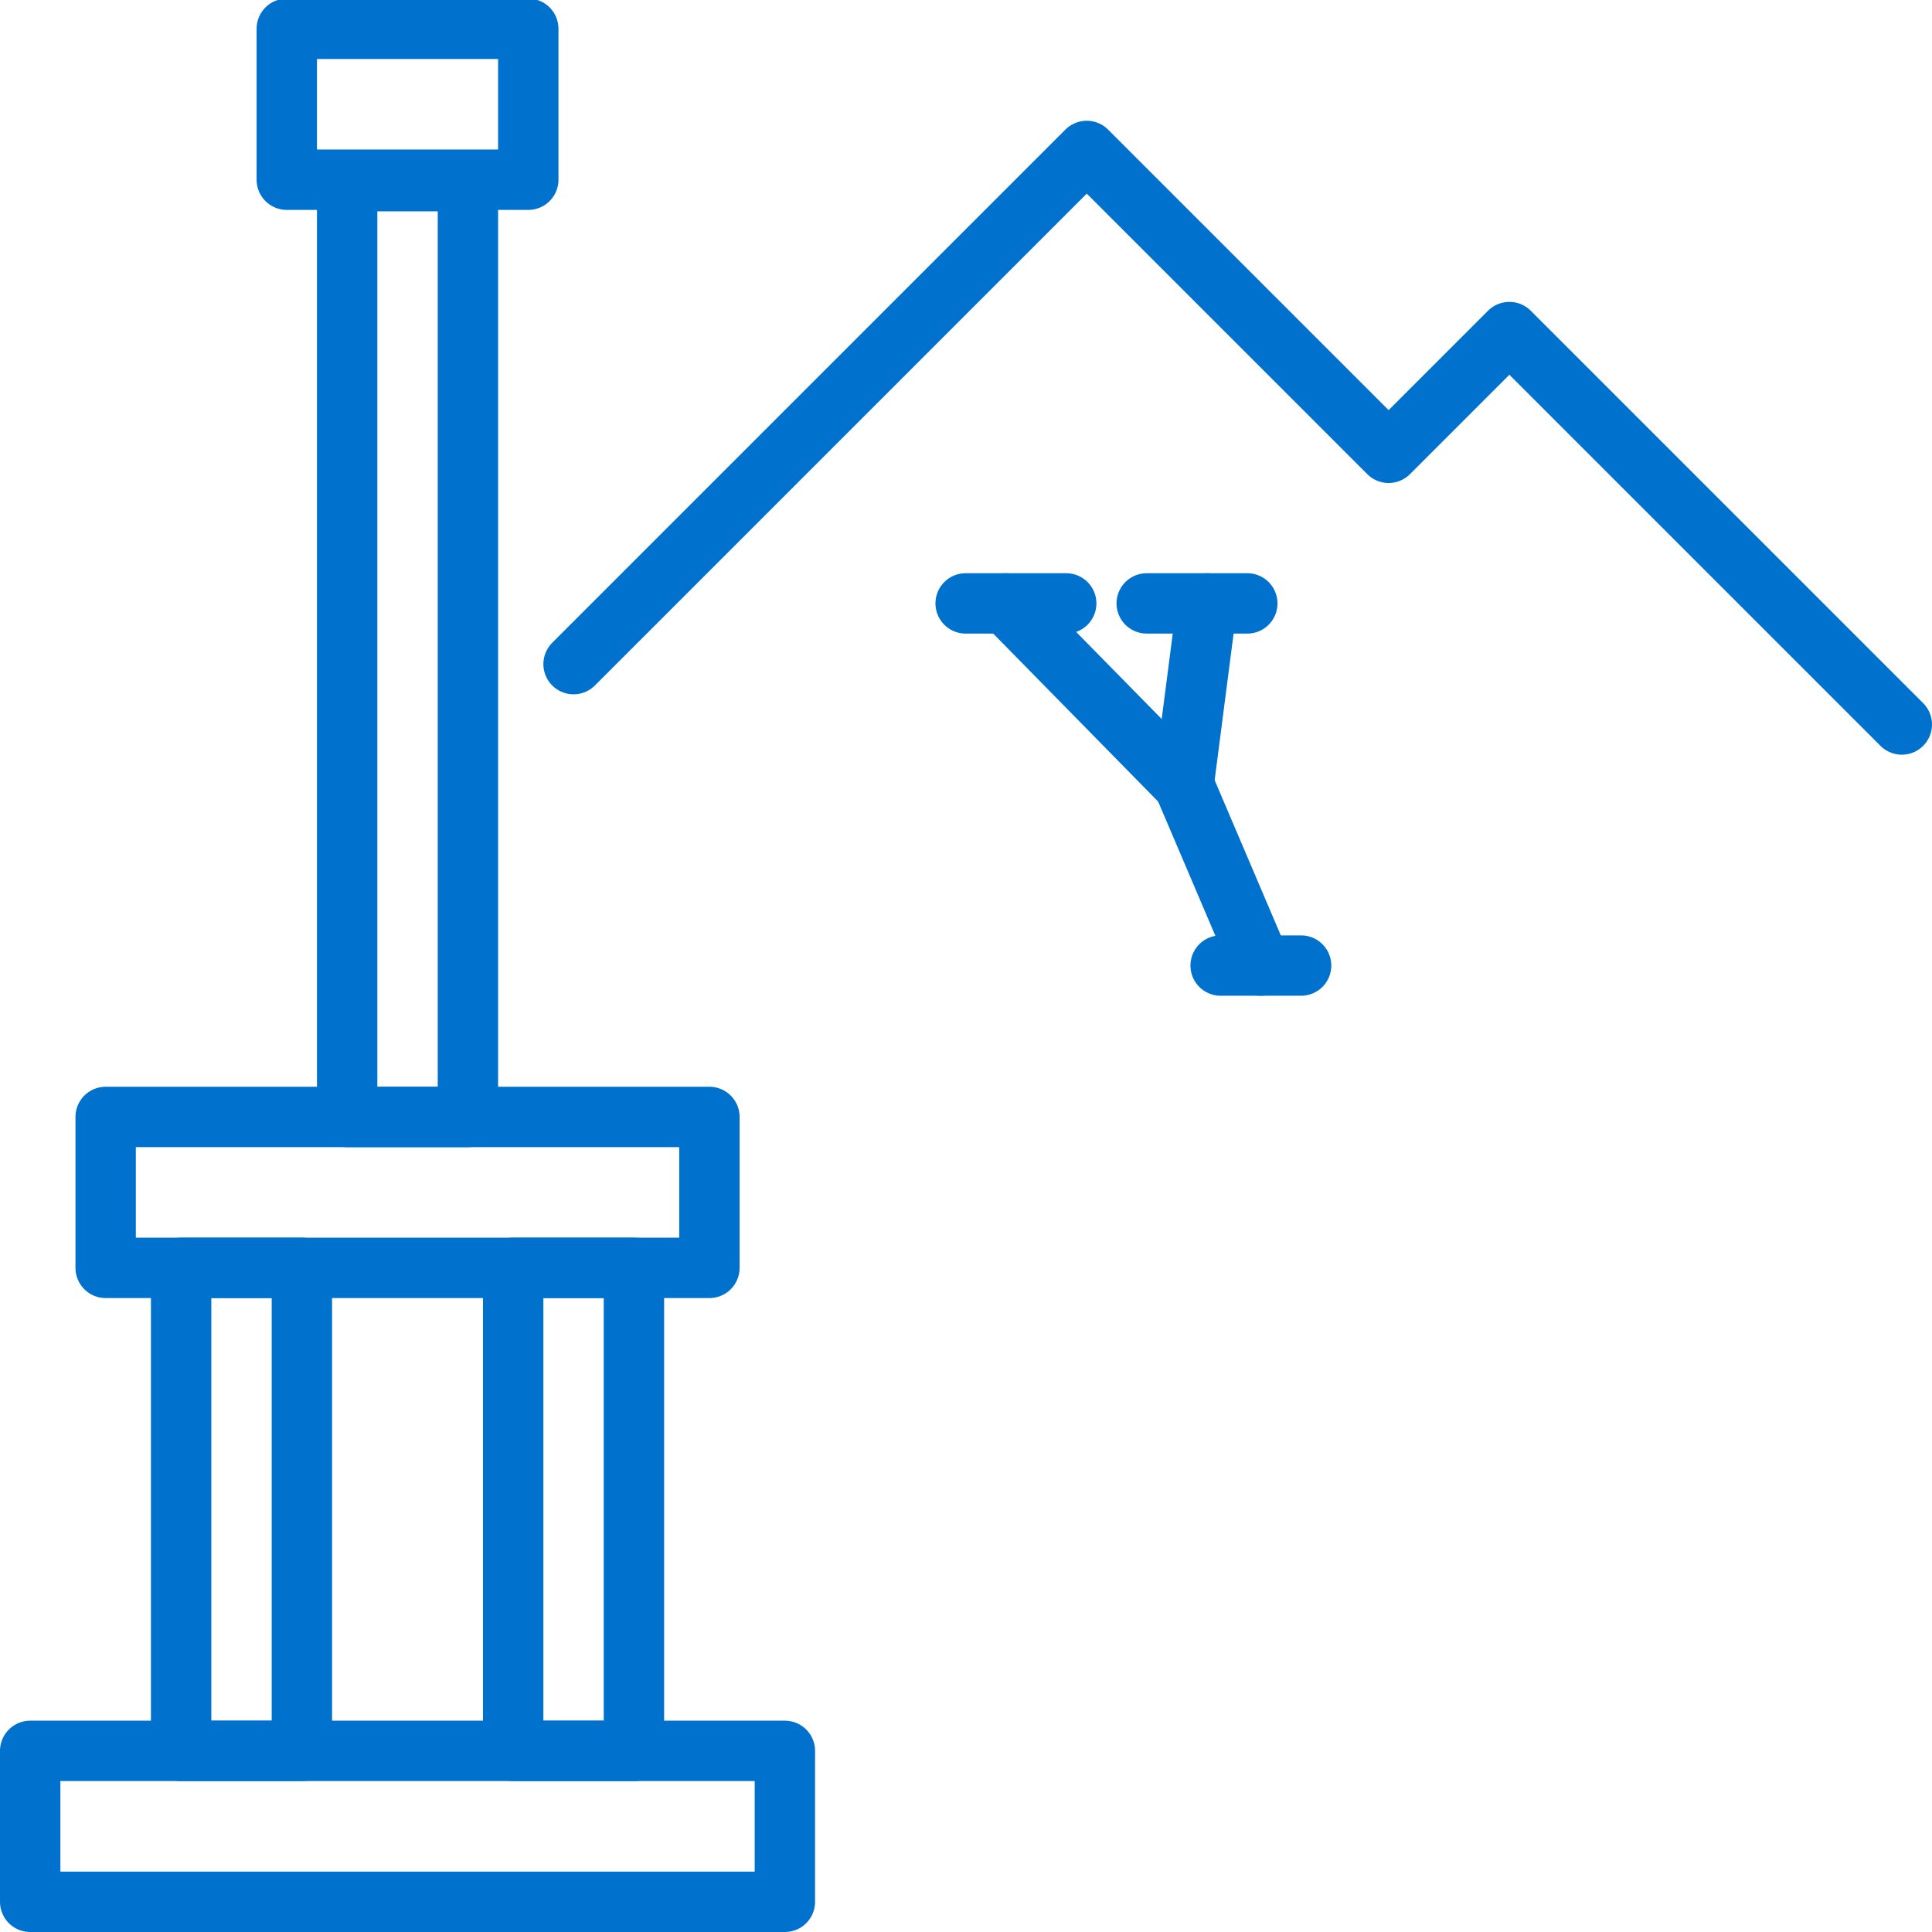
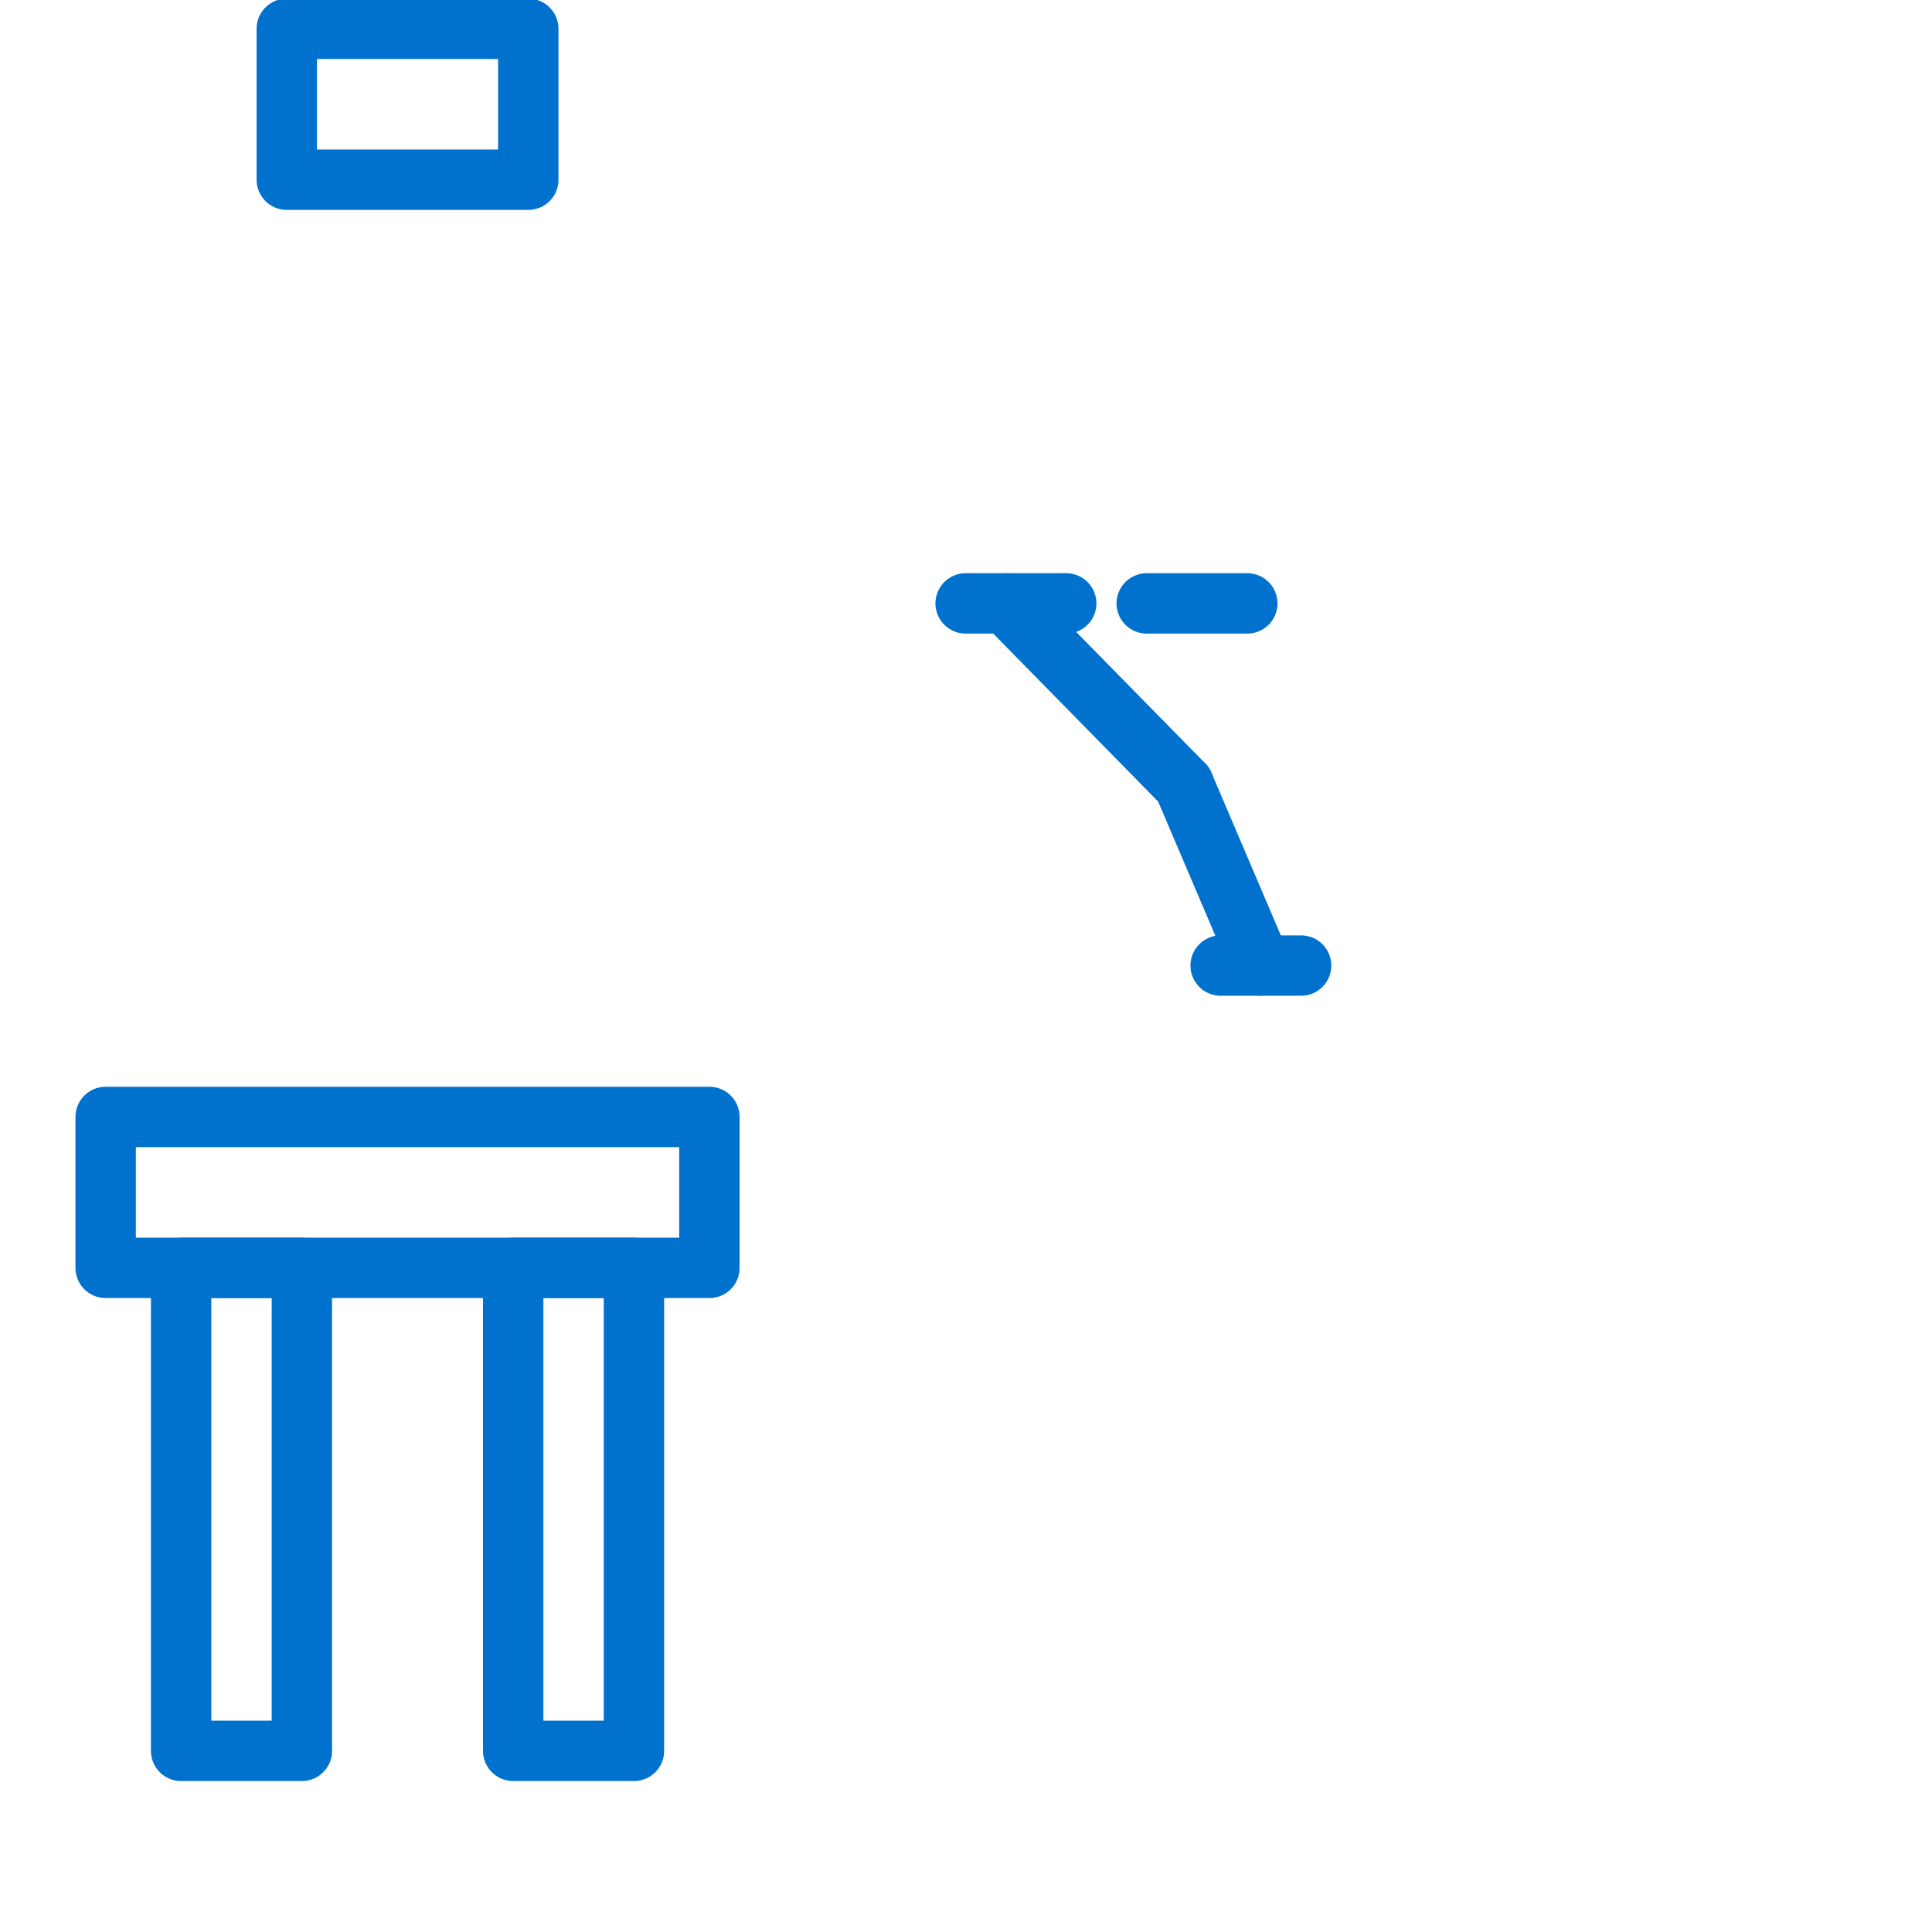
<svg xmlns="http://www.w3.org/2000/svg" viewBox="0 0 128 128" width="128" height="128">
  <g transform="matrix(1.333, 0, 0, 1.333, -34.884, -53.333)">
    <line style="stroke: rgb(0, 114, 206); stroke-linecap: round; stroke-linejoin: round; stroke-width: 3px;" x1="76.163" y1="70" x2="85" y2="79" />
-     <line style="stroke: rgb(0, 114, 206); stroke-linecap: round; stroke-linejoin: round; stroke-width: 3px;" x1="86.163" y1="70" x2="85" y2="79" />
    <line style="stroke: rgb(0, 114, 206); stroke-linecap: round; stroke-linejoin: round; stroke-width: 3px;" x1="85" y1="79" x2="88.837" y2="88" />
    <line style="stroke-linecap: round; stroke: rgb(0, 114, 206); stroke-width: 3px;" x1="74.163" y1="70" x2="79.163" y2="70" />
    <line style="stroke-linecap: round; stroke: rgb(0, 114, 206); stroke-width: 3px;" x1="83.163" y1="70" x2="88.163" y2="70" />
    <line style="stroke-linecap: round; stroke: rgb(0, 114, 206); stroke-width: 3px;" x1="86.837" y1="88" x2="90.837" y2="88" />
  </g>
  <rect x="7" y="74" width="40" height="10" style="stroke-linecap: round; stroke-linejoin: round; stroke: rgb(0, 114, 206); fill: none; stroke-width: 4px;" />
-   <rect x="2" y="116" width="50" height="10" style="stroke-linecap: round; stroke-linejoin: round; stroke: rgb(0, 114, 206); fill: none; stroke-width: 4px;" />
  <rect x="12" y="84" width="8" height="32" style="stroke-linecap: round; stroke-linejoin: round; stroke: rgb(0, 114, 206); fill: none; stroke-width: 4px;" />
  <rect x="34" y="84" width="8" height="32" style="stroke-linecap: round; stroke-linejoin: round; stroke: rgb(0, 114, 206); fill: none; stroke-width: 4px;" />
-   <rect x="23" y="12" width="8" height="62" style="stroke-linecap: round; stroke-linejoin: round; stroke: rgb(0, 114, 206); fill: none; stroke-width: 4px;" />
  <line style="stroke-width: 4px;" x1="2" y1="48" x2="29" y2="21" />
-   <path d="M 0.586 46.586 L 27.586 19.586 L 30.414 22.414 L 3.414 49.414 Z" style="fill: none;" />
-   <path d="M 38 44 L 72 10 L 92 30 L 100 22 L 126 48" style="fill: none; stroke-linecap: round; stroke-linejoin: round; stroke-width: 4px; stroke: rgb(0, 114, 206);" />
+   <path d="M 0.586 46.586 L 30.414 22.414 L 3.414 49.414 Z" style="fill: none;" />
  <rect x="19" y="1.907" width="16" height="10" style="stroke-linecap: round; stroke-linejoin: round; stroke: rgb(0, 114, 206); fill: none; stroke-width: 4px;" />
</svg>